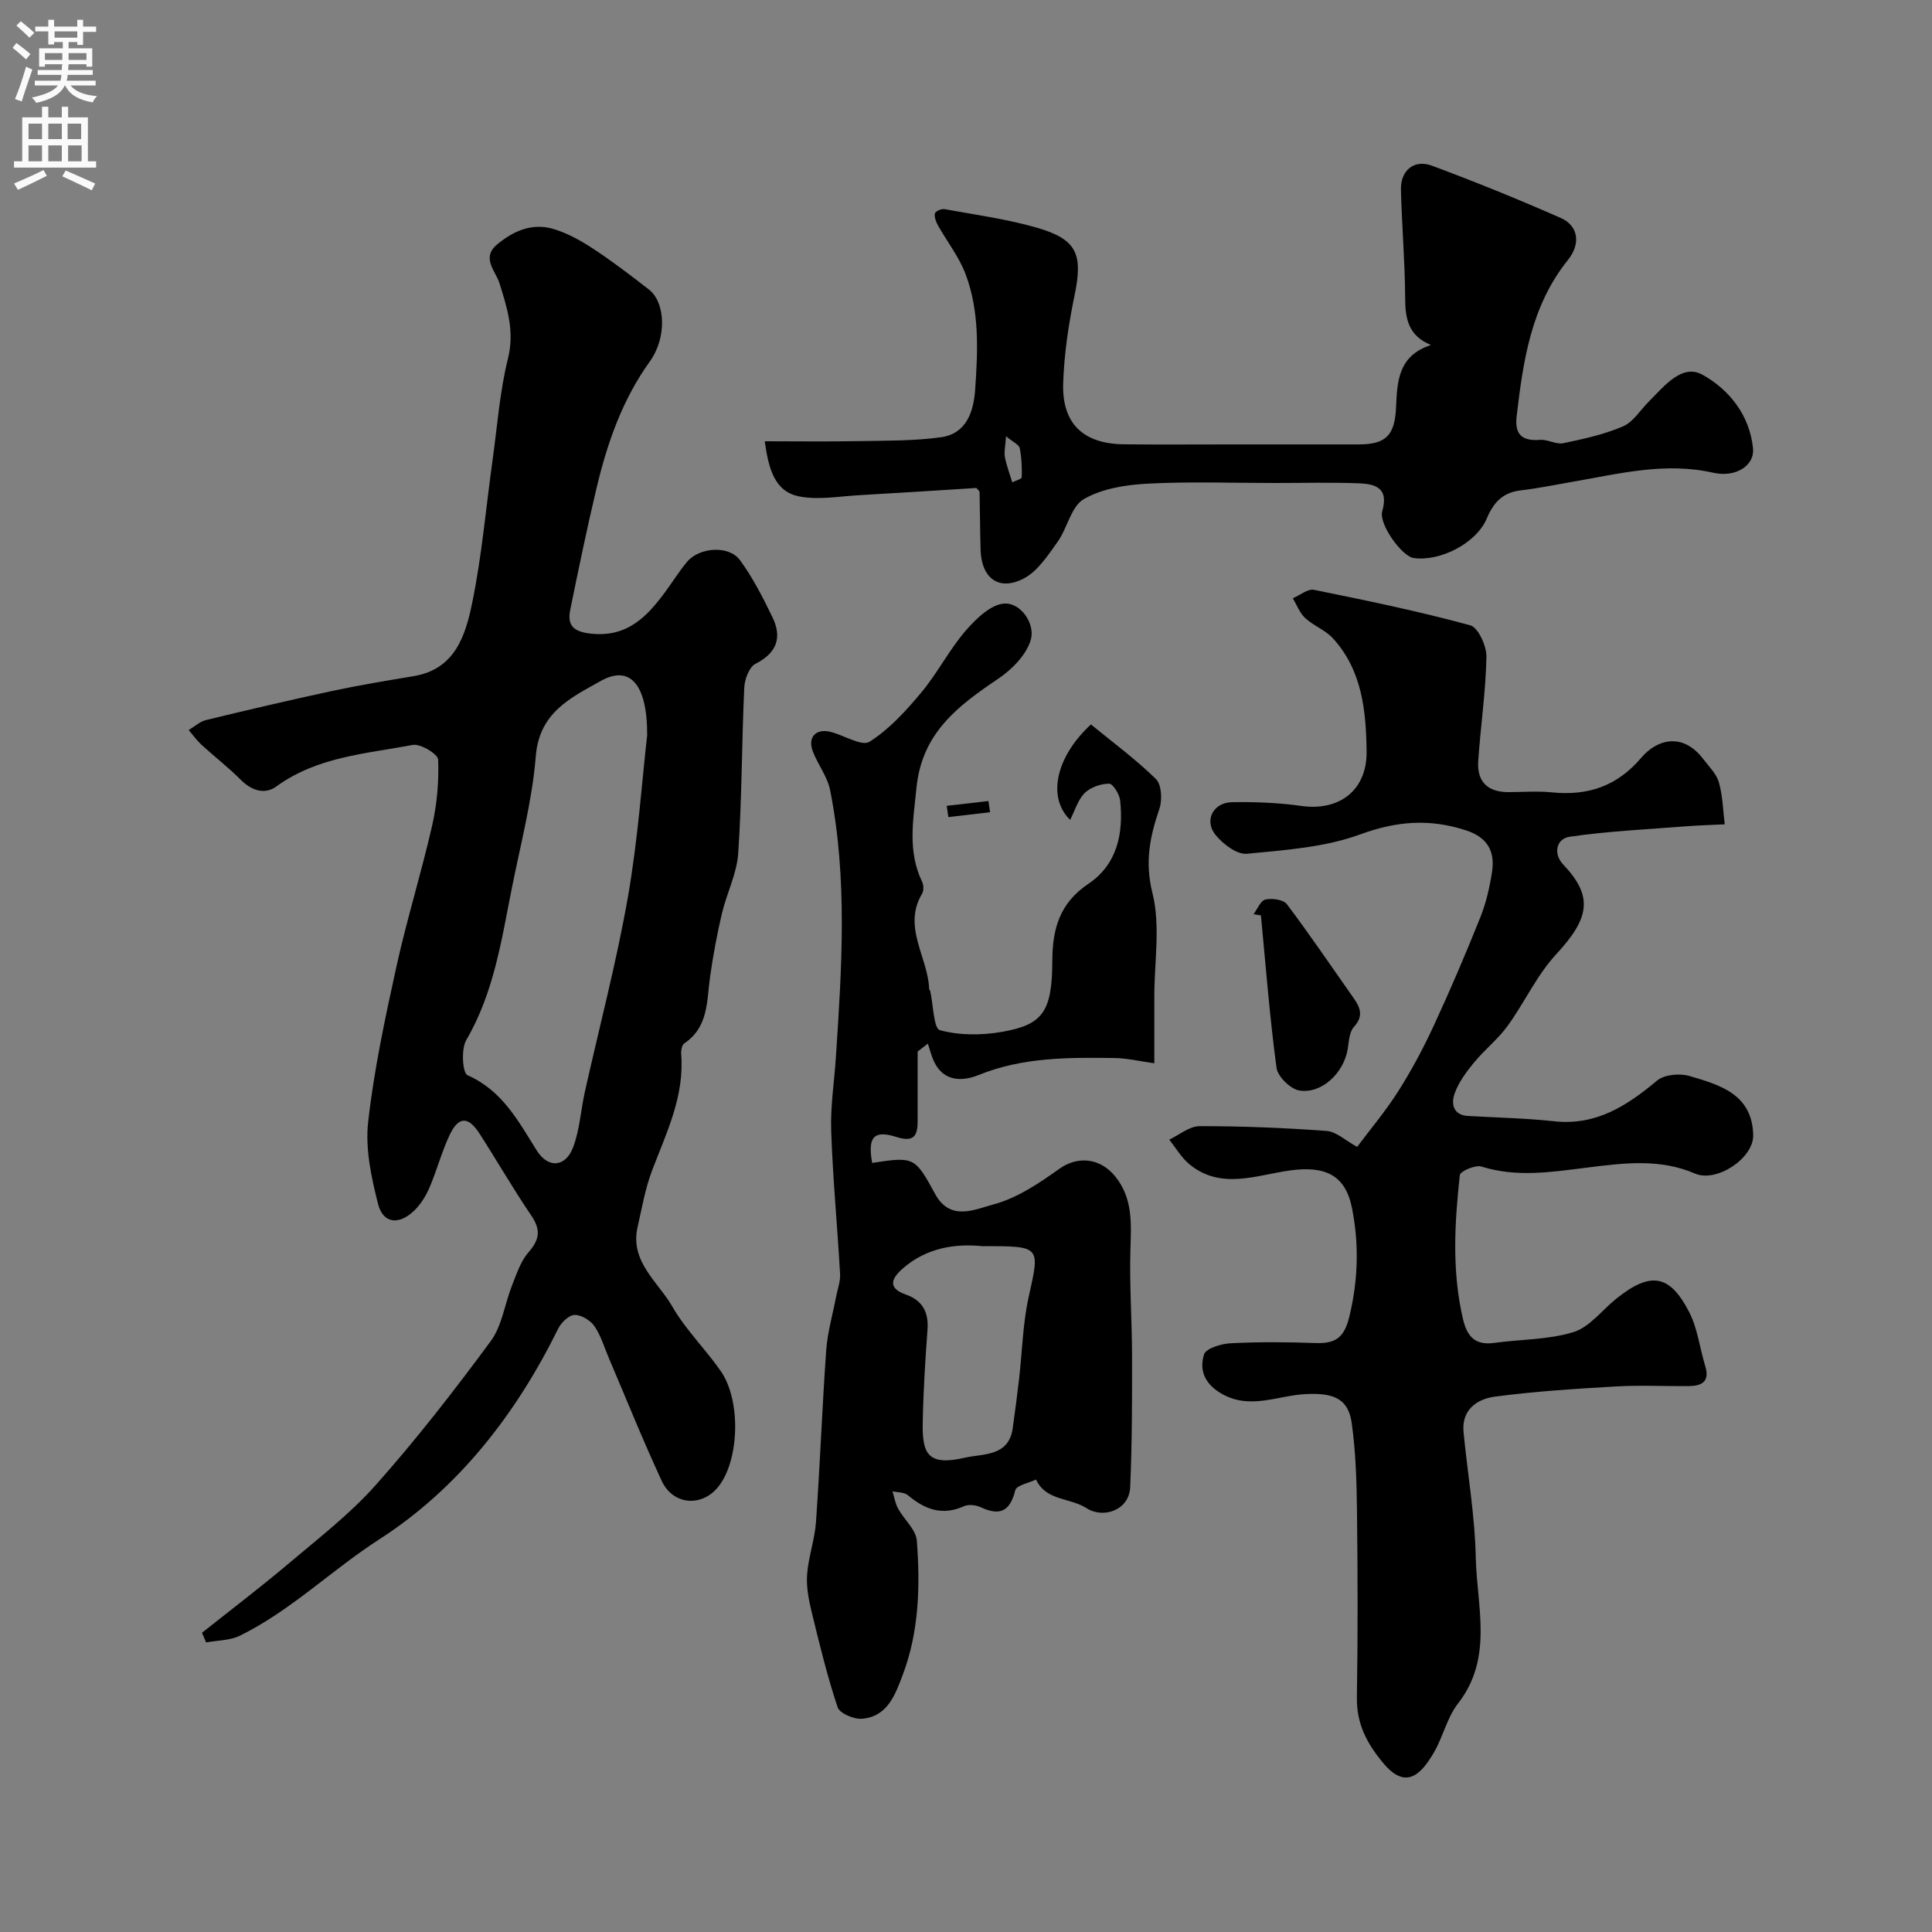
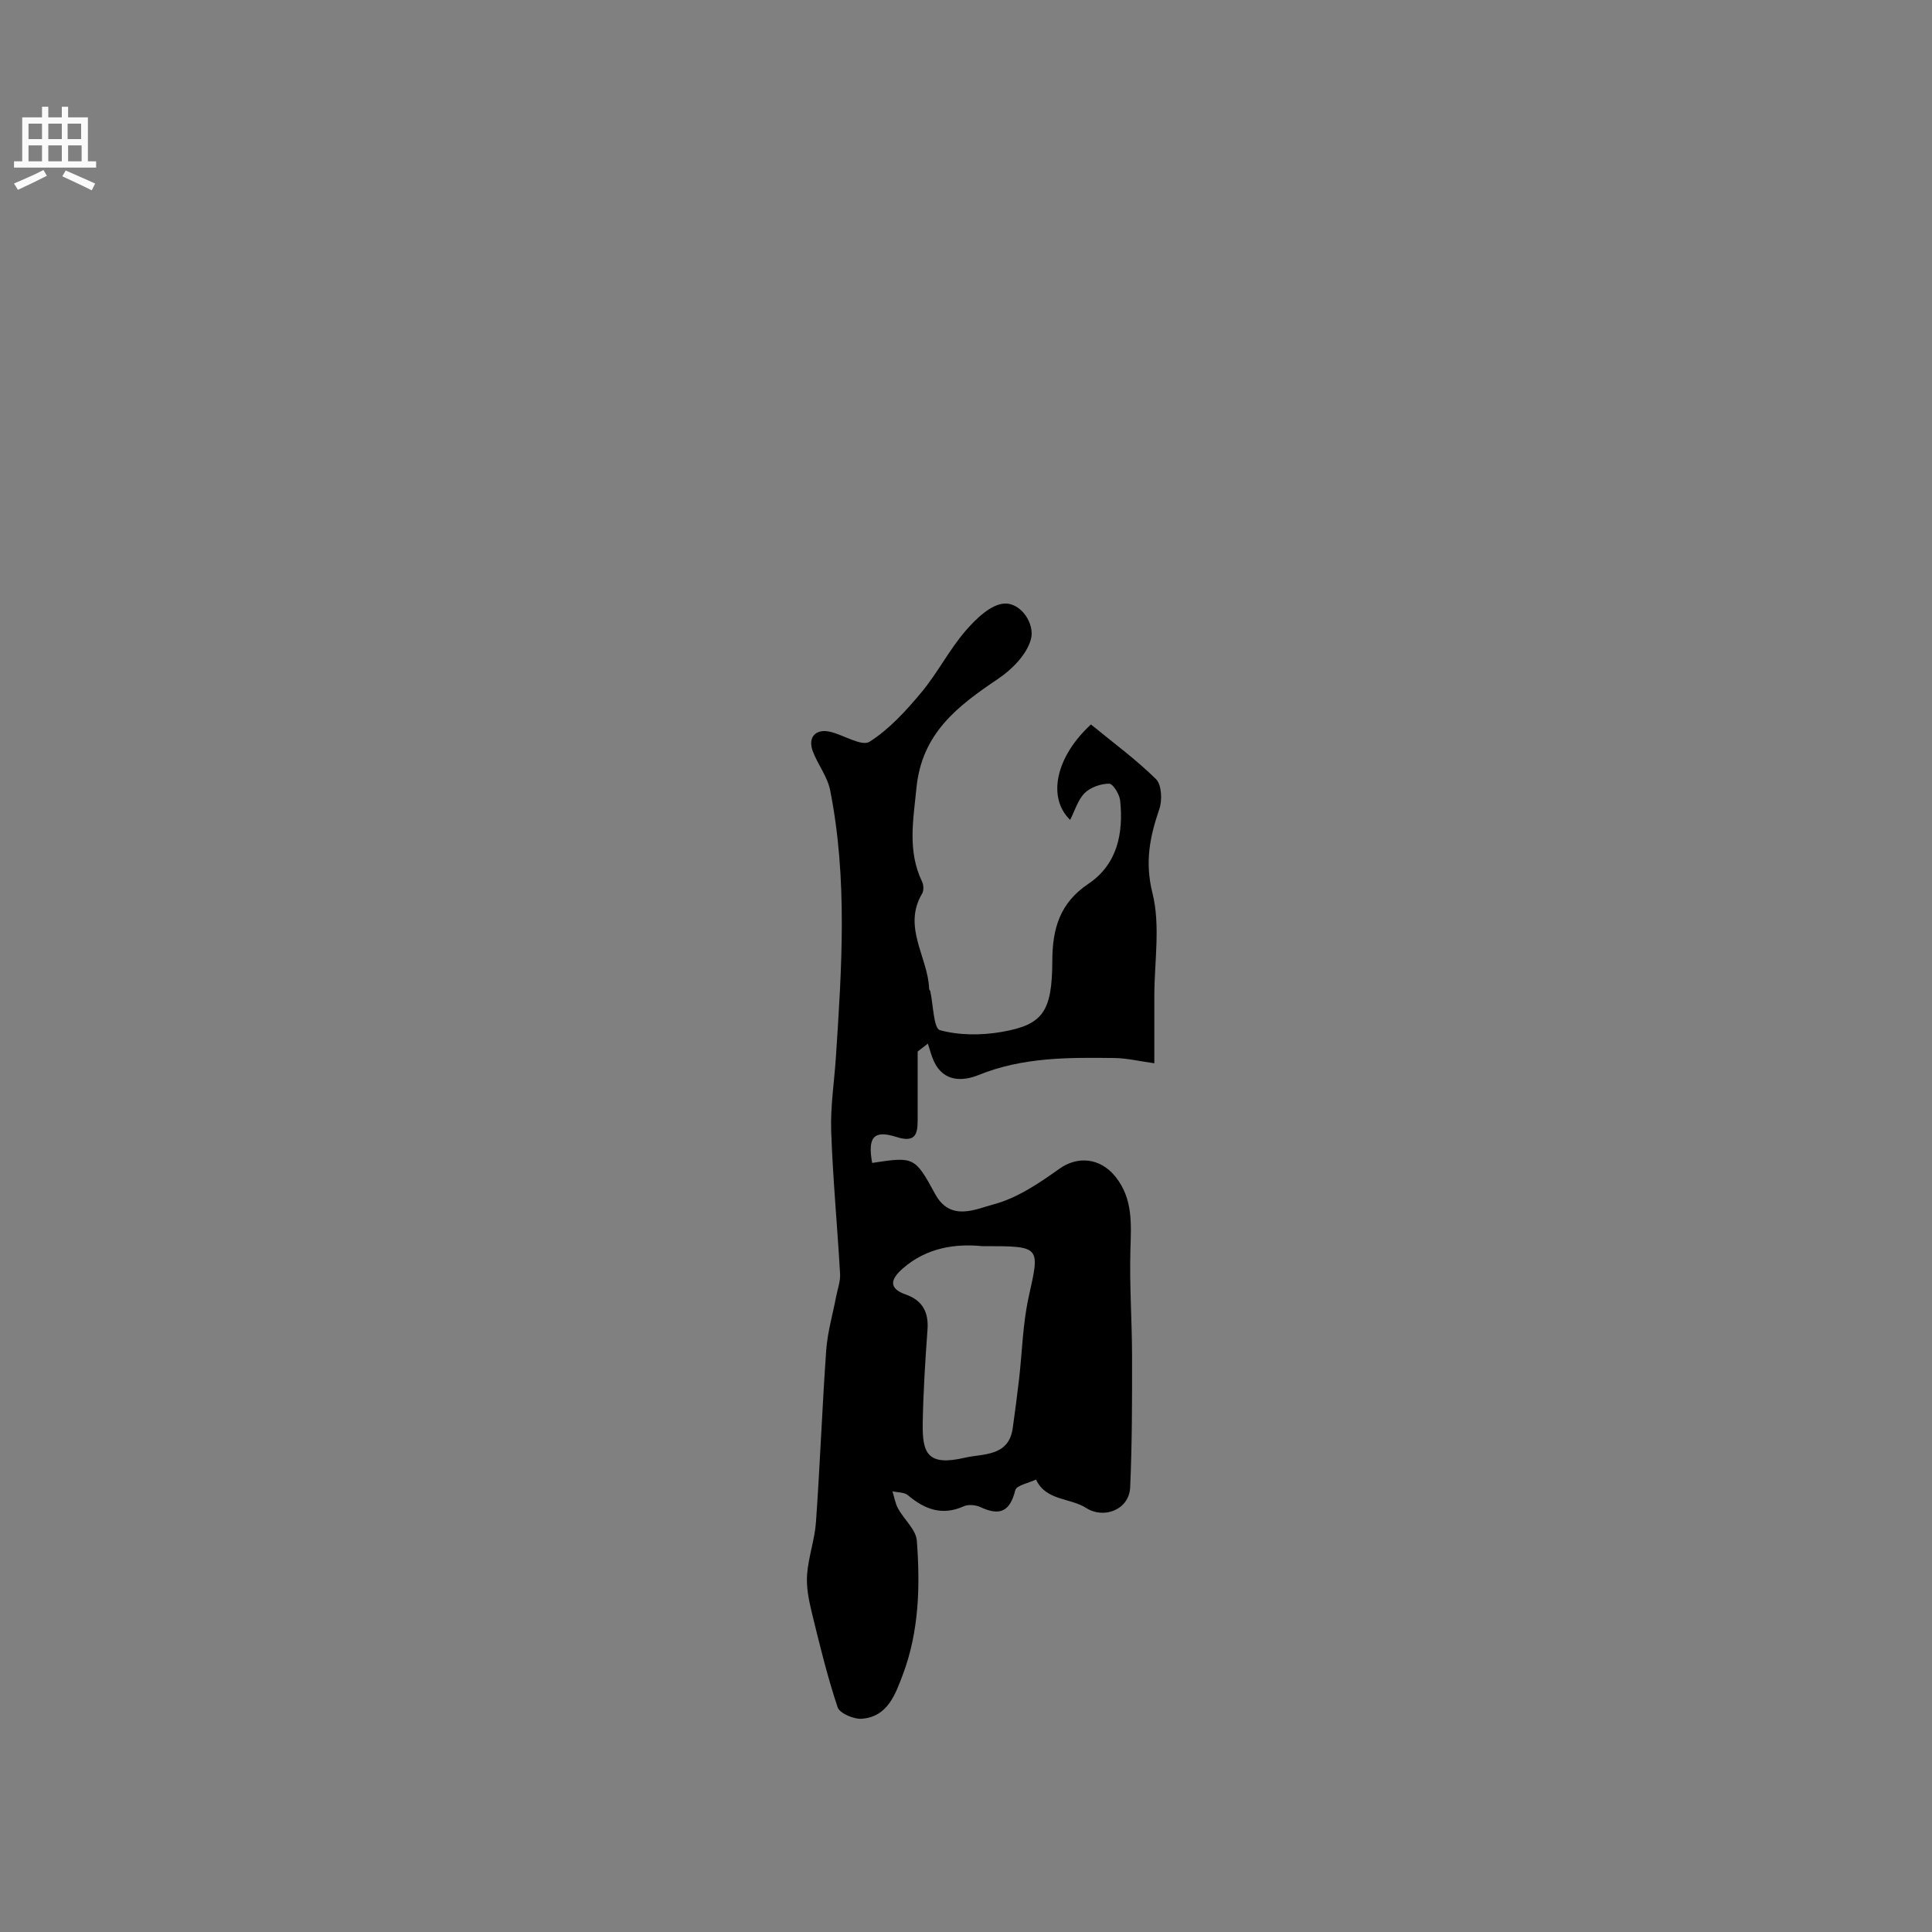
<svg xmlns="http://www.w3.org/2000/svg" enable-background="new 0 0 400 400" viewBox="0 0 400 400">
  <rect x="0" y="0" width="400" height="400" fill="#808080" stroke="none" />
  <g fill="#000001">
-     <path d="m41.82 338.05c5.97-4.75 12.05-9.36 17.87-14.28 6.22-5.26 12.77-10.3 18.14-16.35 8.42-9.47 16.23-19.53 23.76-29.74 2.37-3.21 2.91-7.75 4.45-11.62.94-2.36 1.77-4.96 3.39-6.8 2.31-2.63 2.56-4.66.57-7.59-3.76-5.53-7.1-11.34-10.72-16.97-2.34-3.63-4.35-3.6-6.19.29-1.66 3.51-2.64 7.33-4.18 10.91-.76 1.76-1.86 3.53-3.24 4.83-3.15 2.96-6.36 2.57-7.39-1.44-1.4-5.5-2.68-11.43-2.06-16.96 1.21-10.81 3.51-21.53 5.85-32.18 2.16-9.81 5.17-19.43 7.4-29.22 1.01-4.44 1.42-9.13 1.24-13.67-.05-1.14-3.66-3.33-5.25-3.03-9.69 1.83-19.78 2.43-28.25 8.6-2.39 1.74-5.12.87-7.37-1.39-2.55-2.56-5.44-4.79-8.11-7.23-.99-.91-1.78-2.03-2.66-3.06 1.19-.71 2.3-1.76 3.58-2.07 8.7-2.11 17.41-4.15 26.16-6.03 5.57-1.19 11.2-2.12 16.83-3.06 8.65-1.44 10.76-8.52 12.14-15.26 2-9.75 2.84-19.73 4.22-29.61.97-6.96 1.47-14.05 3.16-20.84 1.42-5.72-.15-10.52-1.77-15.71-.74-2.38-3.79-5.15-.52-7.91 3.42-2.89 7.38-4.58 11.8-3.23 2.9.88 5.67 2.44 8.22 4.12 3.95 2.6 7.73 5.49 11.47 8.4 3.41 2.66 3.74 9.93.19 14.87-5.7 7.93-8.81 16.86-11.03 26.18-1.99 8.36-3.73 16.79-5.45 25.21-.65 3.2.53 4.55 4.19 4.97 7.67.87 11.8-3.61 15.68-8.92 1.44-1.98 2.74-4.07 4.31-5.94 2.57-3.05 8.68-3.47 10.96-.34 2.66 3.64 4.75 7.73 6.72 11.81 2.03 4.2.93 7.38-3.52 9.65-1.31.67-2.24 3.21-2.32 4.93-.52 11.42-.48 22.88-1.25 34.29-.28 4.22-2.39 8.29-3.38 12.49-1.01 4.28-1.81 8.62-2.43 12.97-.73 5.06-.28 10.48-5.34 13.89-.51.34-.72 1.5-.66 2.24.7 8.7-3.03 16.23-6 24.02-1.44 3.76-2.12 7.81-3.02 11.76-1.64 7.2 4.22 11.32 7.2 16.5 2.75 4.78 6.84 8.77 10.01 13.33 4.31 6.2 3.83 18.76-.62 24.1-3.43 4.11-9.3 3.62-11.61-1.38-3.87-8.34-7.3-16.89-10.91-25.35-.96-2.25-1.65-4.68-3.01-6.66-.83-1.21-2.71-2.35-4.1-2.33-1.16.02-2.76 1.55-3.38 2.8-8.71 17.68-20.65 33.09-37.06 43.66-9.88 6.36-18.29 14.75-28.86 19.95-2.06 1.01-4.64.96-6.99 1.4-.29-.69-.58-1.35-.86-2zm92.17-185.87c.03-10.98-3.86-14.42-9.56-11.22-6.26 3.51-12.77 6.51-13.5 15.6-.74 9.18-3.15 18.24-4.96 27.33-2.15 10.77-3.72 21.67-9.44 31.45-1.09 1.86-.77 6.81.26 7.27 7.19 3.17 10.51 9.47 14.32 15.56 2.37 3.8 5.99 3.53 7.57-.69 1.34-3.59 1.56-7.59 2.4-11.38 3-13.47 6.55-26.84 8.93-40.42 2.1-12.08 2.94-24.39 3.98-33.5z" />
-     <path d="m280.98 237.45c2.65-3.55 5.88-7.37 8.53-11.55 2.76-4.35 5.21-8.94 7.37-13.62 3.4-7.35 6.59-14.82 9.6-22.34 1.2-2.99 1.94-6.23 2.43-9.43.64-4.22-.89-7.12-5.38-8.59-7.49-2.45-14.32-1.95-21.88.82-7.36 2.7-15.58 3.26-23.5 4.02-2.05.2-4.89-1.97-6.43-3.83-2.51-3.01-.58-6.79 3.4-6.85 4.76-.07 9.58.11 14.29.78 7.89 1.12 13.64-3.25 13.53-11.3-.11-8.38-.92-16.77-6.96-23.39-1.57-1.72-4.02-2.61-5.76-4.21-1.14-1.05-1.72-2.7-2.56-4.09 1.47-.62 3.09-2.01 4.38-1.75 10.84 2.19 21.69 4.44 32.35 7.34 1.65.45 3.4 4.28 3.36 6.52-.14 7.2-1.21 14.38-1.7 21.58-.29 4.26 1.94 6.45 6.26 6.44 3-.01 6.02-.25 8.99.05 7.43.75 13.47-1.25 18.49-7.15 3.37-3.97 8.67-5.23 12.84.24 1.18 1.55 2.74 3.06 3.25 4.84.79 2.78.84 5.78 1.21 8.69-2.69.13-5.38.2-8.06.41-8.01.63-16.07 1-24.01 2.15-2.88.41-3.44 3.58-1.4 5.73 6.18 6.52 5.66 10.97-1.42 18.6-4.02 4.33-6.56 10.02-10.08 14.86-2 2.76-4.79 4.94-6.96 7.59-1.59 1.94-3.18 4.08-4 6.4-.71 2.02-.41 4.46 2.8 4.64 5.95.34 11.92.46 17.84 1.1 8.67.93 15.04-3.21 21.28-8.43 1.51-1.26 4.7-1.54 6.73-.94 6.28 1.85 12.99 3.75 13.17 12.25.1 4.8-7.62 9.86-12.03 7.95-7.29-3.16-14.78-2.19-22.31-1.25-7.29.91-14.58 2.1-21.92-.21-1.25-.39-4.39.97-4.48 1.76-1.08 9.95-1.67 19.92.66 29.84.87 3.7 2.59 5.45 6.51 4.91 5.47-.76 11.19-.63 16.38-2.24 3.34-1.04 5.9-4.55 8.84-6.91 7.07-5.66 11.06-5.1 15.11 2.8 1.74 3.39 2.17 7.44 3.31 11.15 1.01 3.3-.79 4.13-3.5 4.15-5 .04-10.01-.22-14.99.07-8.37.48-16.76 1.01-25.07 2.11-3.65.48-6.92 2.69-6.48 7.32.83 8.65 2.35 17.28 2.53 25.94.21 10.17 3.7 20.83-3.68 30.28-2.25 2.88-3.08 6.84-4.95 10.07-2.69 4.62-5.81 7.87-10.47 2.32-3.42-4.07-5.6-8.18-5.51-13.67.21-12.82.17-25.66.02-38.48-.07-6.11-.25-12.28-1.09-18.32-.73-5.29-4.09-6.25-9.54-5.99-5.86.28-11.8 3.46-17.83-.34-3.32-2.09-4.15-4.92-3.2-7.88.4-1.26 3.55-2.2 5.5-2.3 5.82-.3 11.66-.26 17.49-.05 4.06.14 5.98-.91 7.08-5.44 1.83-7.55 2.04-14.89.58-22.39-1.36-6.99-5.59-8.92-12.95-7.89-6.89.96-14.29 4.09-20.8-1.35-1.63-1.37-2.76-3.35-4.11-5.05 2.1-.98 4.19-2.78 6.29-2.78 8.76-.01 17.54.34 26.28.99 2.02.14 3.91 1.98 6.33 3.3z" />
    <path d="m221.56 169.75c-4.79-4.64-2.97-13.06 4.31-19.76 4.52 3.71 9.29 7.21 13.46 11.31 1.18 1.16 1.33 4.35.7 6.19-1.96 5.75-3.04 10.95-1.43 17.4 1.69 6.74.39 14.23.39 21.4v13.85c-2.98-.41-5.61-1.05-8.24-1.09-9.52-.12-19-.19-28.14 3.52-3.23 1.31-7.23 1.5-9.24-2.81-.55-1.17-.85-2.46-1.27-3.69-.7.55-1.41 1.09-2.11 1.64 0 4.75-.01 9.5 0 14.25.01 3.08-.64 4.63-4.43 3.43-4.7-1.5-5.94.08-4.99 5.38 8.66-1.32 8.84-1.28 13.05 6.45 3.15 5.79 8.41 3.1 12.13 2.12 4.85-1.29 9.39-4.37 13.59-7.36 3.72-2.66 8.41-2.33 11.6 1.64 3.67 4.58 3.25 9.81 3.1 15.2-.21 7.32.33 14.65.34 21.98.01 9.04.01 18.1-.39 27.13-.21 4.71-5.51 6.59-9.07 4.3-3.39-2.17-8.38-1.48-10.42-5.91-1.49.72-4.04 1.19-4.3 2.22-1.08 4.36-3.16 5.38-7.14 3.52-1-.47-2.54-.64-3.5-.21-4.5 2.03-8.11.65-11.6-2.29-.75-.63-2.11-.55-3.18-.8.37 1.19.56 2.48 1.15 3.56 1.25 2.28 3.71 4.36 3.89 6.66.71 9.38.47 18.81-2.91 27.76-1.54 4.07-3.14 8.69-8.46 9.11-1.67.13-4.61-1.12-5.03-2.38-2.15-6.45-3.76-13.09-5.37-19.71-.61-2.53-1.14-5.22-.95-7.77.27-3.66 1.59-7.24 1.84-10.9.84-11.85 1.28-23.72 2.12-35.57.27-3.7 1.34-7.35 2.04-11.02.3-1.58.92-3.19.83-4.75-.56-9.86-1.5-19.7-1.84-29.56-.18-5.08.64-10.19.97-15.28 1.22-18.48 2.45-36.97-1.19-55.32-.56-2.8-2.54-5.28-3.58-8.02-1.12-2.95.62-4.8 3.68-4.04 2.77.68 6.46 3.06 8.06 2.04 4.1-2.6 7.57-6.43 10.74-10.23 3.33-3.99 5.73-8.77 9.12-12.71 2.14-2.49 5.29-5.55 8.1-5.67 3.43-.15 6.29 4.21 5.46 7.35-.83 3.15-3.89 6.27-6.77 8.21-8.35 5.63-15.82 11.22-16.94 22.62-.66 6.7-1.88 13.06 1.17 19.41.33.68.37 1.84.01 2.45-4.14 6.95 1.23 13.17 1.45 19.76 0 .15.19.28.23.44.63 2.82.69 7.73 1.99 8.08 4.01 1.1 8.61 1.09 12.78.37 8.53-1.48 10.46-4.14 10.5-14.69.02-6.71 1.55-12 7.46-15.97 5.99-4.02 7.29-10.44 6.59-17.23-.13-1.31-1.5-3.52-2.28-3.51-1.74.01-3.88.75-5.09 1.96-1.4 1.42-2.02 3.65-2.99 5.54zm-18.22 88.25c-5.35-.53-11.44.21-16.49 4.68-2.28 2.02-3.14 4 .69 5.34 3.42 1.2 4.75 3.62 4.49 7.25-.47 6.41-.87 12.83-.99 19.26-.12 6.39.97 9.08 8.79 7.26 3.66-.85 9.01-.18 9.84-6.07.48-3.4.92-6.8 1.32-10.2.65-5.68.76-11.47 1.99-17.01 2.34-10.57 2.6-10.51-9.64-10.51z" />
-     <path d="m296.27 71.43c-4.82-1.98-5.33-5.61-5.35-9.86-.04-7.43-.69-14.86-.87-22.3-.1-3.99 2.72-6.34 6.43-4.96 8.99 3.34 17.89 6.96 26.67 10.82 3.58 1.58 4.22 5.27 1.47 8.7-7.65 9.52-9.27 20.89-10.62 32.41-.44 3.78 1.2 5.11 4.88 4.83 1.57-.12 3.3 1 4.78.69 4.19-.87 8.45-1.8 12.36-3.48 2.13-.91 3.59-3.39 5.36-5.15 3.14-3.13 6.83-7.9 11.09-5.55 5.48 3.03 9.82 8.36 10.48 15.33.32 3.4-3.51 6.03-8.22 4.97-10-2.27-19.55.21-29.22 1.88-3.54.61-7.06 1.35-10.62 1.76-3.7.43-5.62 2.4-7.05 5.79-2.19 5.22-9.79 9.03-15.21 8.21-2.38-.36-7.22-7.01-6.45-9.68 1.45-5.02-1.66-5.67-5.11-5.79-5.69-.2-11.39-.05-17.09-.05-8.83 0-17.68-.33-26.49.14-4.47.24-9.37 1.03-13.12 3.21-2.62 1.52-3.38 6-5.41 8.84-2 2.8-4.11 6.06-6.98 7.57-5.18 2.71-8.8-.04-8.96-5.97-.11-3.99-.13-7.98-.21-11.97 0-.13-.2-.25-.66-.79-7.85.49-16.03 1.03-24.21 1.49-4.13.23-8.4 1.02-12.37.28-5.25-.98-6.44-5.82-7.24-11.44 6.43 0 12.92.09 19.4-.03 5.7-.1 11.45-.03 17.08-.8 5.25-.72 6.76-5.27 7.08-9.79.57-8.07.93-16.25-1.97-23.97-1.35-3.59-3.84-6.74-5.74-10.13-.41-.74-.78-1.73-.61-2.47.1-.44 1.36-.98 1.99-.87 6.38 1.17 12.86 2.04 19.07 3.83 8.43 2.43 9.62 5.52 7.82 14.16-1.23 5.91-2.12 11.97-2.33 17.99-.29 8.44 4.16 12.63 12.63 12.71 7.33.08 14.66.02 22 .02 8.86 0 17.71.01 26.57 0 5.67-.01 7.45-1.89 7.72-7.69.23-5.27.4-10.68 7.23-12.89zm-87.98 18.89c-.14 2.09-.44 3.24-.24 4.3.34 1.78 1 3.5 1.53 5.24.69-.35 1.95-.68 1.96-1.05.06-2.01-.02-4.07-.42-6.04-.15-.71-1.33-1.2-2.83-2.45z" />
-     <path d="m259.53 189.27c.81-1.06 1.47-2.81 2.46-3.03 1.39-.31 3.72.01 4.44.96 4.79 6.35 9.24 12.94 13.82 19.44 1.42 2.01 2.09 3.75.05 5.99-.96 1.05-1.01 3.02-1.28 4.61-.81 4.9-5.4 9.31-10.03 8.53-1.84-.31-4.46-2.88-4.7-4.7-1.41-10.47-2.22-21.02-3.23-31.54-.5-.09-1.02-.17-1.53-.26z" />
-     <path d="m204.98 168.16c-2.88.34-5.75.67-8.63 1.01-.11-.78-.22-1.55-.34-2.33 2.88-.33 5.75-.67 8.63-1 .12.77.23 1.54.34 2.32z" />
+     <path d="m204.98 168.16z" />
  </g>
-   <path d="m2.6 9.9.8-1c.9.7 1.9 1.4 2.9 2.3l-.9 1.1c-1.1-1-2-1.8-2.8-2.4zm.5 10.6c.9-2.1 1.6-4.3 2.3-6.7.4.2.8.4 1.3.6-.7 2.1-1.5 4.3-2.2 6.6zm.3-15.2.9-.9c1 .8 2 1.6 2.8 2.4l-1 1c-.9-.9-1.8-1.7-2.7-2.5zm12.6-1.2h1.2v1.4h2.7v1.1h-2.7v2.7h-1.2v-.6h-1.8v1.3h4.9v3.8h-1.2v-.5h-3.7c0 .4-.1.9-.1 1.2h5.1v1h-5.2c0 .5-.1.9-.2 1.2h6v1h-5.2c1.1 1.3 2.9 2 5.5 2.2-.4.4-.7.8-.9 1.3-2.9-.5-4.8-1.6-5.7-3.5h-.1c-.8 1.7-2.7 2.9-5.9 3.6-.2-.4-.6-.8-.9-1.1 2.8-.6 4.6-1.4 5.4-2.5h-4.8v-1h5.3c.1-.3.2-.7.2-1.2h-4.9v-1h5c0-.4 0-.8.1-1.2h-3.6v.5h-1.2v-3.8h4.9v-1.3h-1.8v.5h-1.2v-2.7h-2.7v-1h2.7v-1.4h1.2v1.4h4.8zm-6.7 8.3h3.6c0-.4 0-.9 0-1.4h-3.6zm1.9-4.6h4.8v-1.3h-4.7v1.3zm6.7 3.2h-3.7v1.4h3.7v-2.4z" fill="#fafafb" />
  <path d="m8.7 22.1h1.3v2.2h2.8v-2.2h1.3v2.2h4.1v9.1h1.7v1.3h-17v-1.3h1.7v-9.1h4.1zm.3 13.1.7 1.2c-1.8.9-3.8 1.9-6 2.9-.2-.4-.5-.8-.8-1.3 2.3-1 4.4-1.9 6.1-2.8zm-3.1-6.4h2.8v-3.2h-2.8zm0 4.6h2.8v-3.3h-2.8zm4.1-4.6h2.8v-3.2h-2.8zm0 4.6h2.8v-3.3h-2.8zm3.6 1.9c2.1.9 4.1 1.8 6.1 2.7l-.7 1.4c-2.2-1.1-4.2-2-6.1-2.9zm3.2-9.7h-2.8v3.2h2.8zm-2.7 7.8h2.8v-3.3h-2.8z" fill="#fafafb" />
</svg>